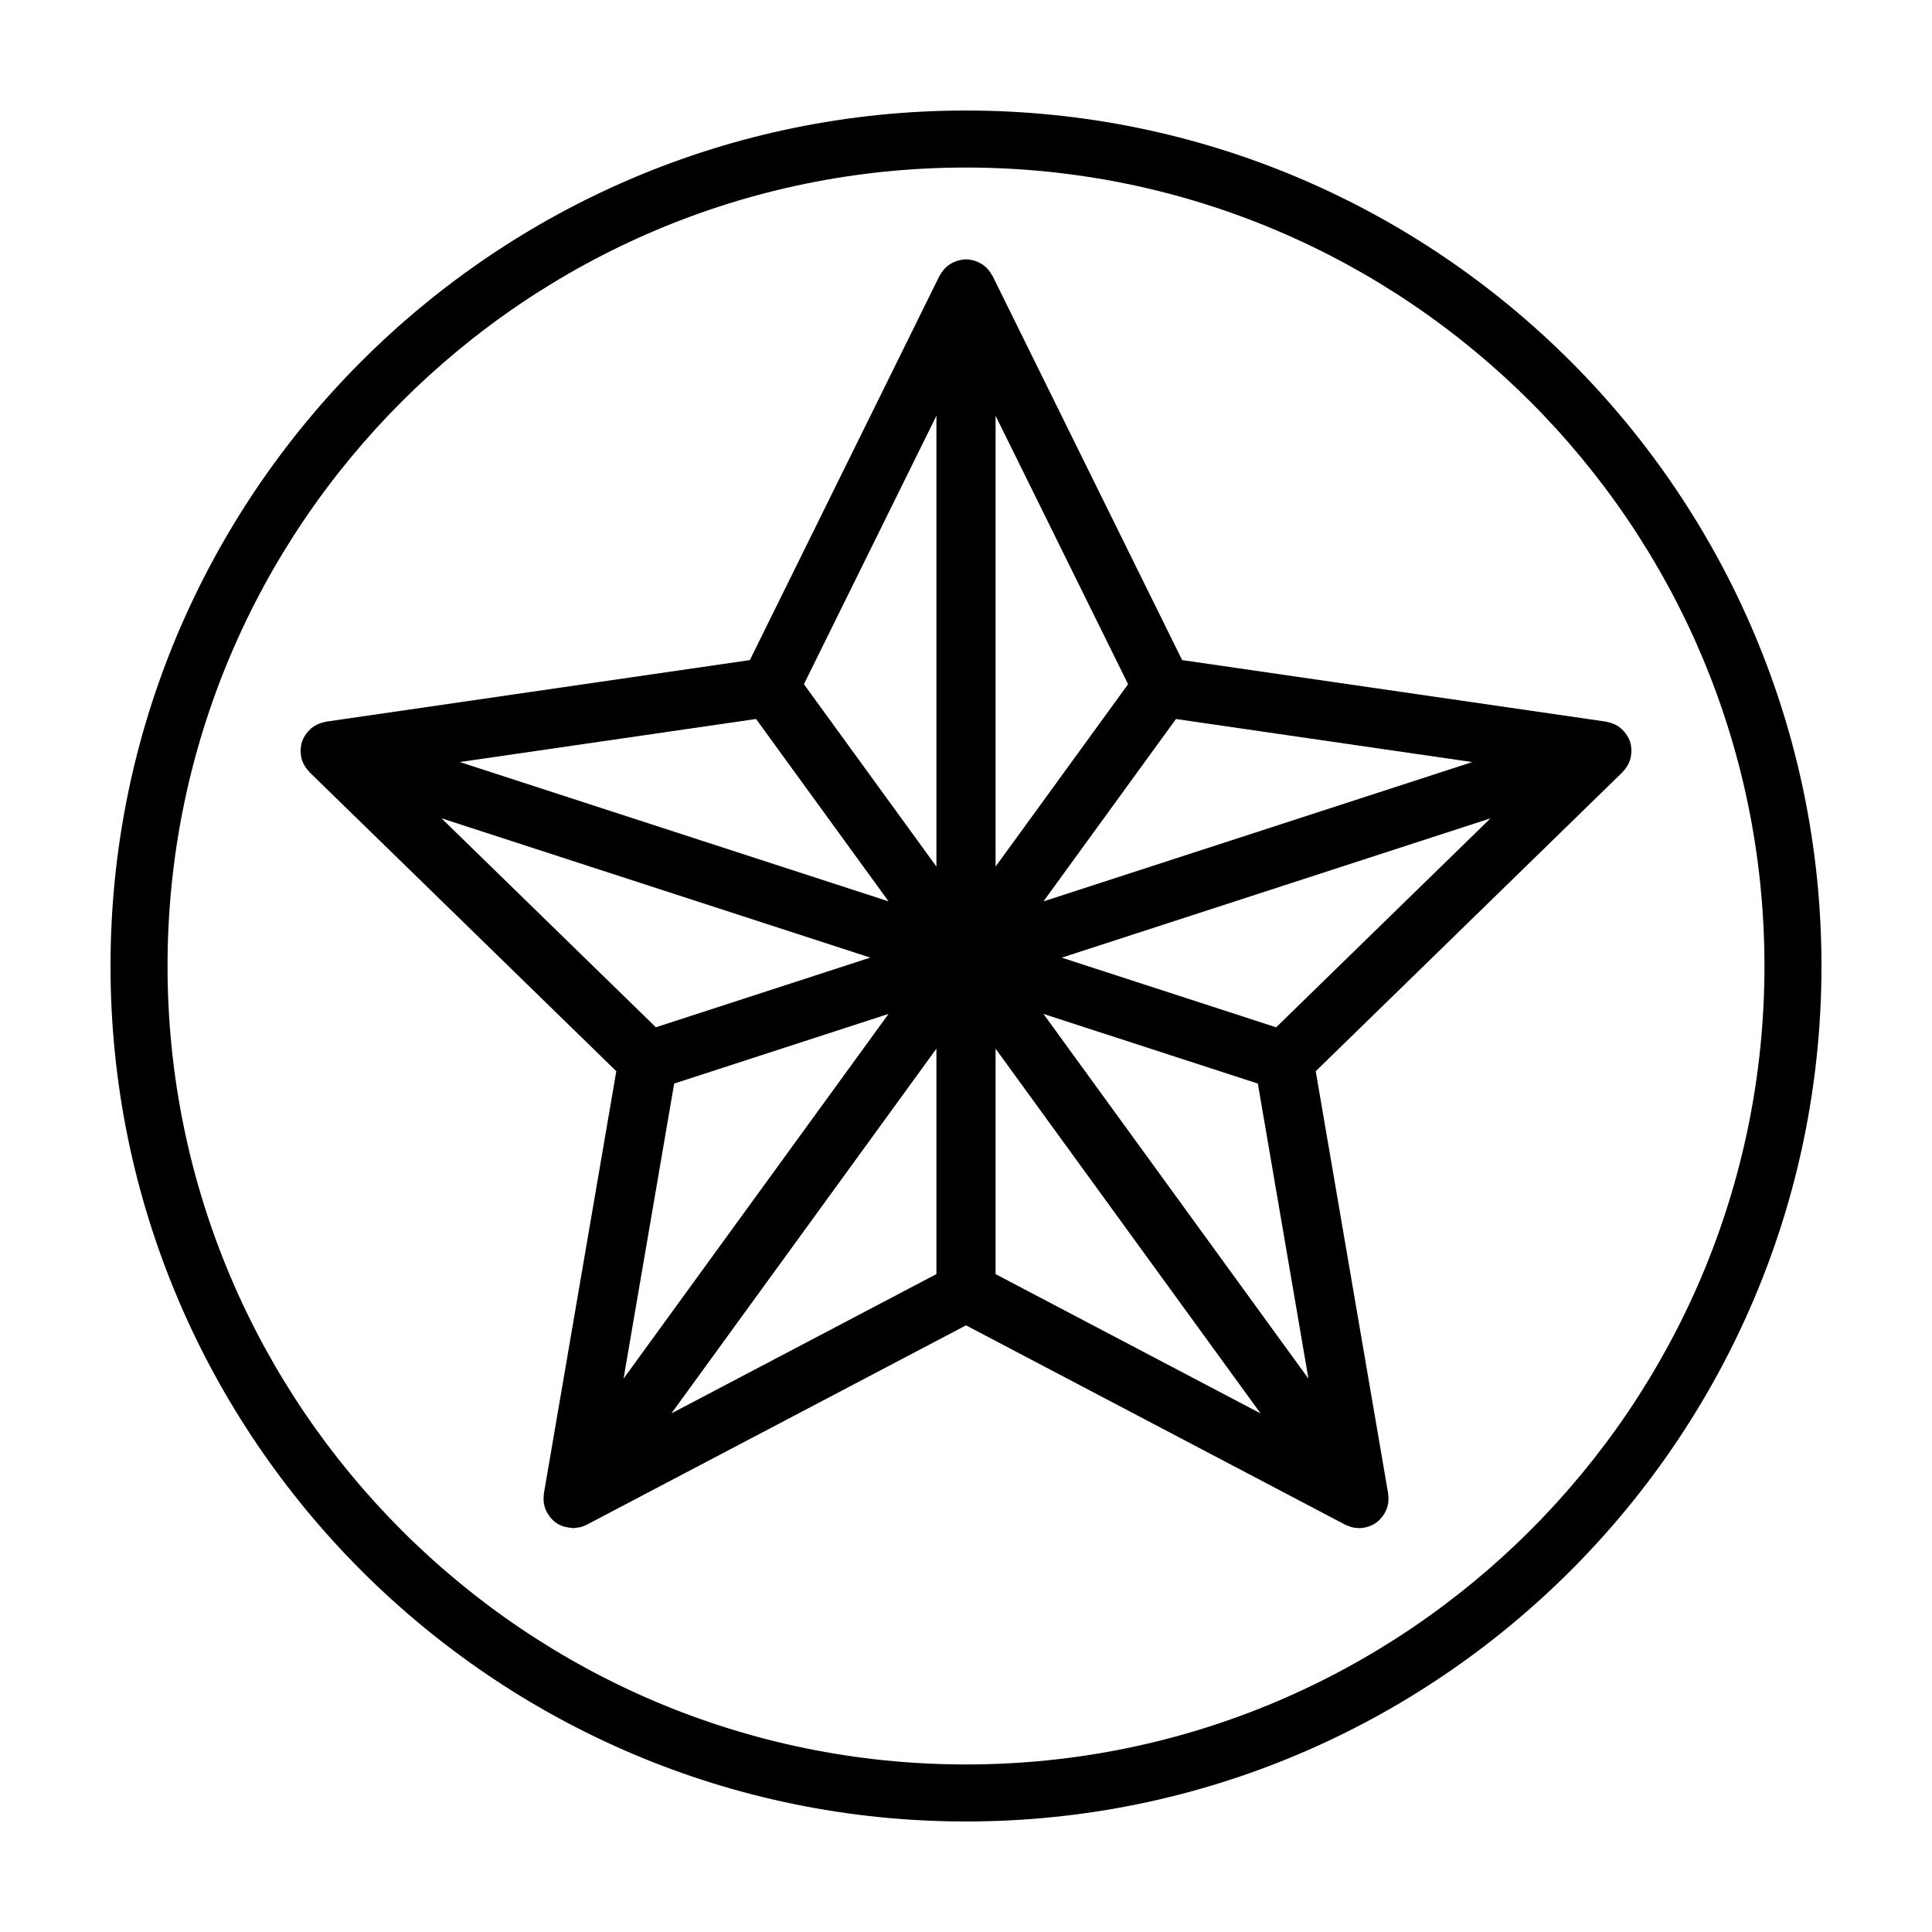
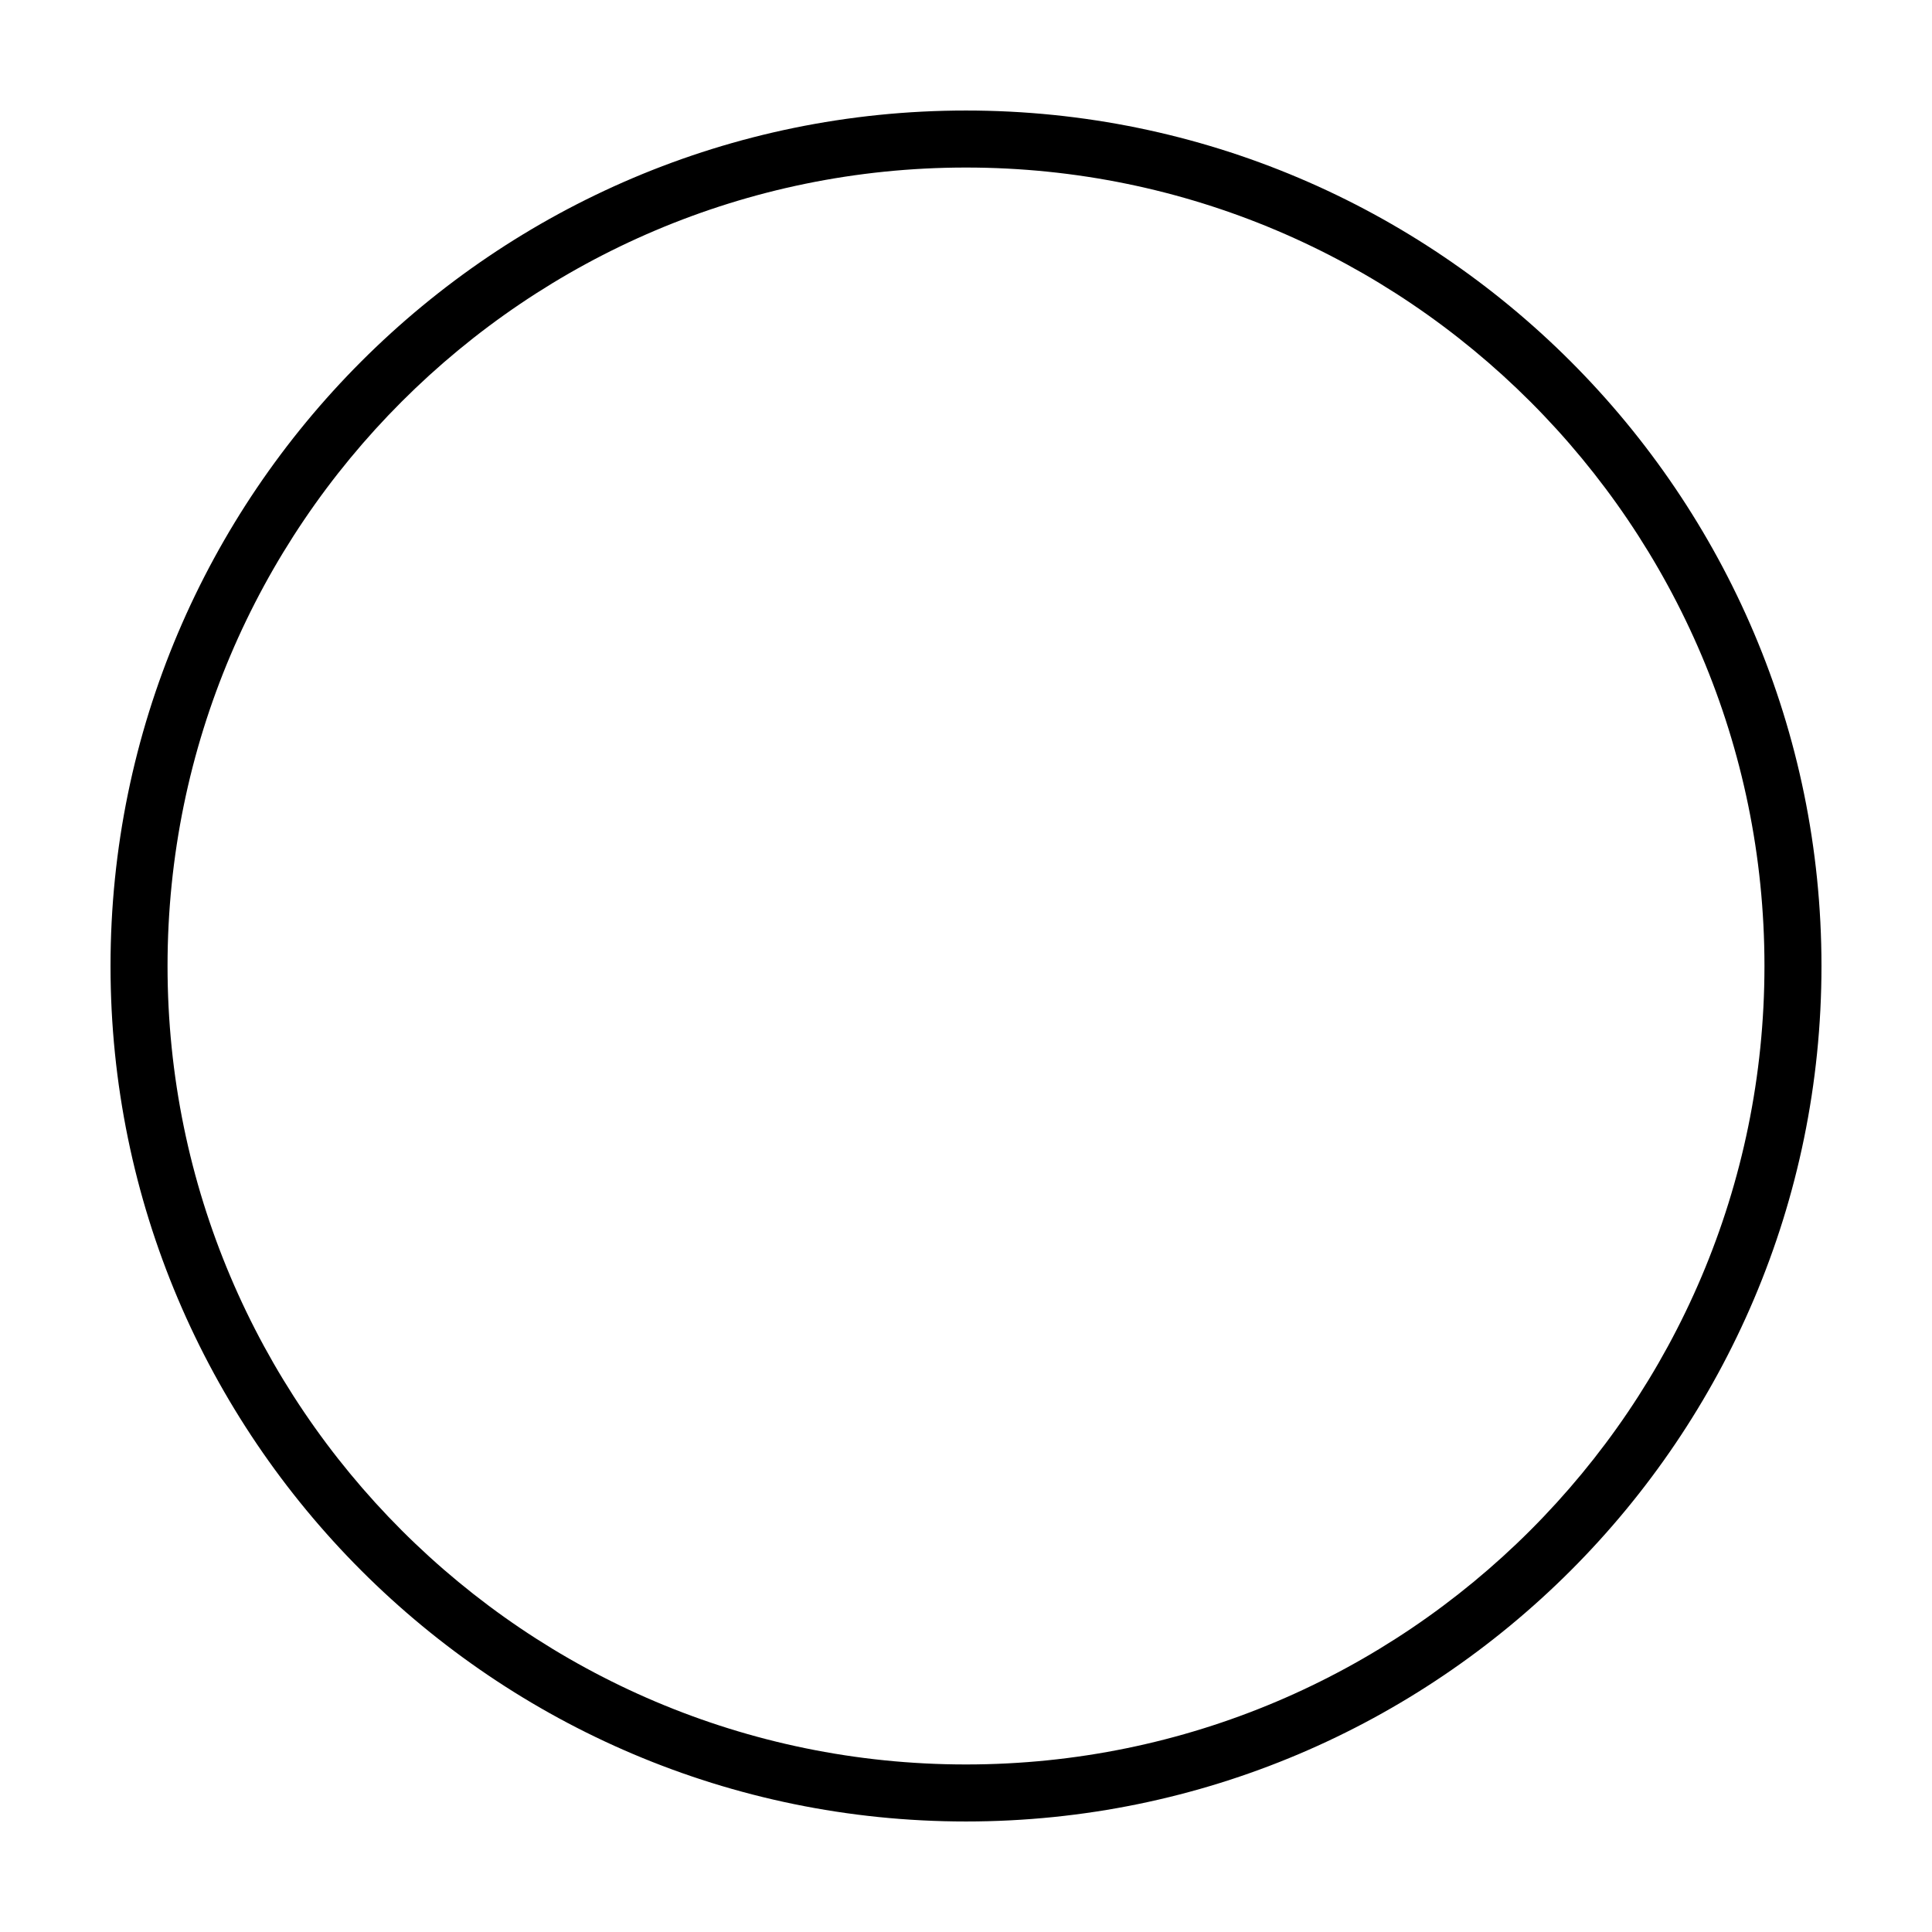
<svg xmlns="http://www.w3.org/2000/svg" fill="#000000" width="800px" height="800px" version="1.1" viewBox="144 144 512 512">
  <g>
    <path d="m400 173.29c-125.01 0-226.71 101.7-226.71 226.71s101.7 226.71 226.71 226.71 226.71-101.7 226.71-226.71c-0.004-125.01-101.71-226.71-226.71-226.71zm0 438.31c-116.68 0-211.6-94.922-211.6-211.6 0-116.68 94.922-211.6 211.6-211.6 116.68 0 211.6 94.922 211.6 211.6-0.004 116.68-94.926 211.6-211.6 211.6z" />
-     <path d="m407.03 217.11c-0.047-0.09-0.117-0.156-0.168-0.242-0.258-0.473-0.559-0.918-0.902-1.324-0.098-0.109-0.176-0.23-0.277-0.336-0.434-0.457-0.922-0.867-1.457-1.215-0.109-0.07-0.227-0.121-0.344-0.188-0.453-0.262-0.934-0.473-1.441-0.641-0.16-0.055-0.324-0.105-0.488-0.152-0.629-0.16-1.273-0.277-1.953-0.277-0.68 0-1.324 0.117-1.953 0.277-0.168 0.047-0.324 0.098-0.488 0.152-0.504 0.168-0.988 0.379-1.441 0.641-0.117 0.066-0.23 0.117-0.344 0.188-0.535 0.344-1.023 0.75-1.457 1.215-0.102 0.105-0.18 0.227-0.277 0.336-0.348 0.406-0.645 0.852-0.902 1.324-0.047 0.086-0.121 0.152-0.168 0.242l-50.25 101.82-112.37 16.328c-0.117 0.016-0.223 0.074-0.336 0.102-0.488 0.098-0.961 0.23-1.422 0.418-0.168 0.066-0.332 0.117-0.492 0.195-0.555 0.266-1.078 0.594-1.562 0.984-0.117 0.098-0.215 0.207-0.328 0.312-0.371 0.336-0.711 0.715-1.012 1.125-0.105 0.145-0.211 0.281-0.309 0.438-0.348 0.543-0.656 1.125-0.863 1.77-0.211 0.645-0.301 1.301-0.344 1.949-0.016 0.16-0.012 0.324-0.012 0.492 0 0.535 0.055 1.062 0.168 1.578 0.023 0.125 0.035 0.25 0.07 0.371 0.16 0.621 0.398 1.211 0.707 1.762 0.07 0.125 0.156 0.242 0.23 0.363 0.281 0.457 0.613 0.883 0.988 1.281 0.066 0.07 0.105 0.16 0.176 0.227l81.316 79.258-19.195 111.92c-0.016 0.098 0.004 0.191-0.012 0.289-0.07 0.539-0.086 1.074-0.051 1.613 0.012 0.145 0.012 0.289 0.023 0.434 0.082 0.629 0.238 1.246 0.469 1.84 0.047 0.121 0.109 0.227 0.168 0.344 0.215 0.484 0.48 0.938 0.789 1.371 0.102 0.137 0.191 0.273 0.301 0.402 0.414 0.504 0.871 0.977 1.422 1.375 0.648 0.469 1.359 0.812 2.098 1.062 0.262 0.086 0.523 0.105 0.789 0.168 0.484 0.109 0.969 0.211 1.461 0.227 0.086 0.004 0.172 0.039 0.258 0.039 0.383 0 0.754-0.074 1.133-0.133 0.188-0.023 0.367-0.023 0.555-0.066 0.66-0.145 1.301-0.371 1.91-0.684 0.02-0.012 0.039-0.012 0.059-0.02l100.5-52.832 100.51 52.84c0.02 0.012 0.047 0.016 0.066 0.023 0.398 0.207 0.82 0.344 1.25 0.473 0.172 0.055 0.332 0.141 0.508 0.18 0.551 0.133 1.113 0.191 1.684 0.203 0.051 0 0.098 0.016 0.141 0.016 0.805 0 1.613-0.125 2.394-0.379 0.781-0.25 1.527-0.625 2.211-1.117 0.551-0.398 1.008-0.871 1.422-1.375 0.109-0.133 0.203-0.266 0.301-0.402 0.312-0.434 0.578-0.891 0.789-1.371 0.051-0.117 0.117-0.227 0.168-0.344 0.23-0.594 0.387-1.211 0.469-1.84 0.02-0.141 0.016-0.289 0.023-0.434 0.039-0.539 0.023-1.074-0.051-1.613-0.016-0.098 0.012-0.191-0.012-0.289l-19.195-111.92 81.316-79.258c0.07-0.066 0.105-0.156 0.176-0.227 0.371-0.395 0.707-0.82 0.988-1.281 0.074-0.121 0.16-0.238 0.23-0.363 0.301-0.559 0.543-1.148 0.707-1.77 0.031-0.121 0.039-0.246 0.07-0.367 0.109-0.52 0.16-1.043 0.168-1.582 0-0.172 0.004-0.332-0.004-0.504-0.039-0.648-0.133-1.301-0.344-1.949-0.211-0.645-0.52-1.223-0.867-1.773-0.098-0.145-0.195-0.281-0.301-0.422-0.309-0.422-0.656-0.805-1.031-1.148-0.105-0.098-0.195-0.203-0.309-0.293-0.484-0.395-1.012-0.727-1.578-0.992-0.152-0.074-0.312-0.121-0.473-0.188-0.469-0.188-0.945-0.328-1.441-0.422-0.117-0.02-0.215-0.082-0.332-0.098l-112.38-16.316zm-62.664 117.43 35.117 48.332-113.64-36.926zm-83.367 26.316 113.63 36.918-56.816 18.461zm61.664 70.297 56.816-18.461-70.23 96.656zm69.5 50.492-70.23 36.918 70.23-96.66zm0-107.99-35.117-48.332 35.117-71.148zm15.676-119.48 35.117 71.148-35.117 48.332zm0 227.48v-59.742l70.23 96.66zm12.688-68.957 56.816 18.461 13.41 78.203zm61.66 3.551-56.816-18.461 113.63-36.922zm-61.66-33.371 35.117-48.332 78.52 11.41z" />
  </g>
</svg>